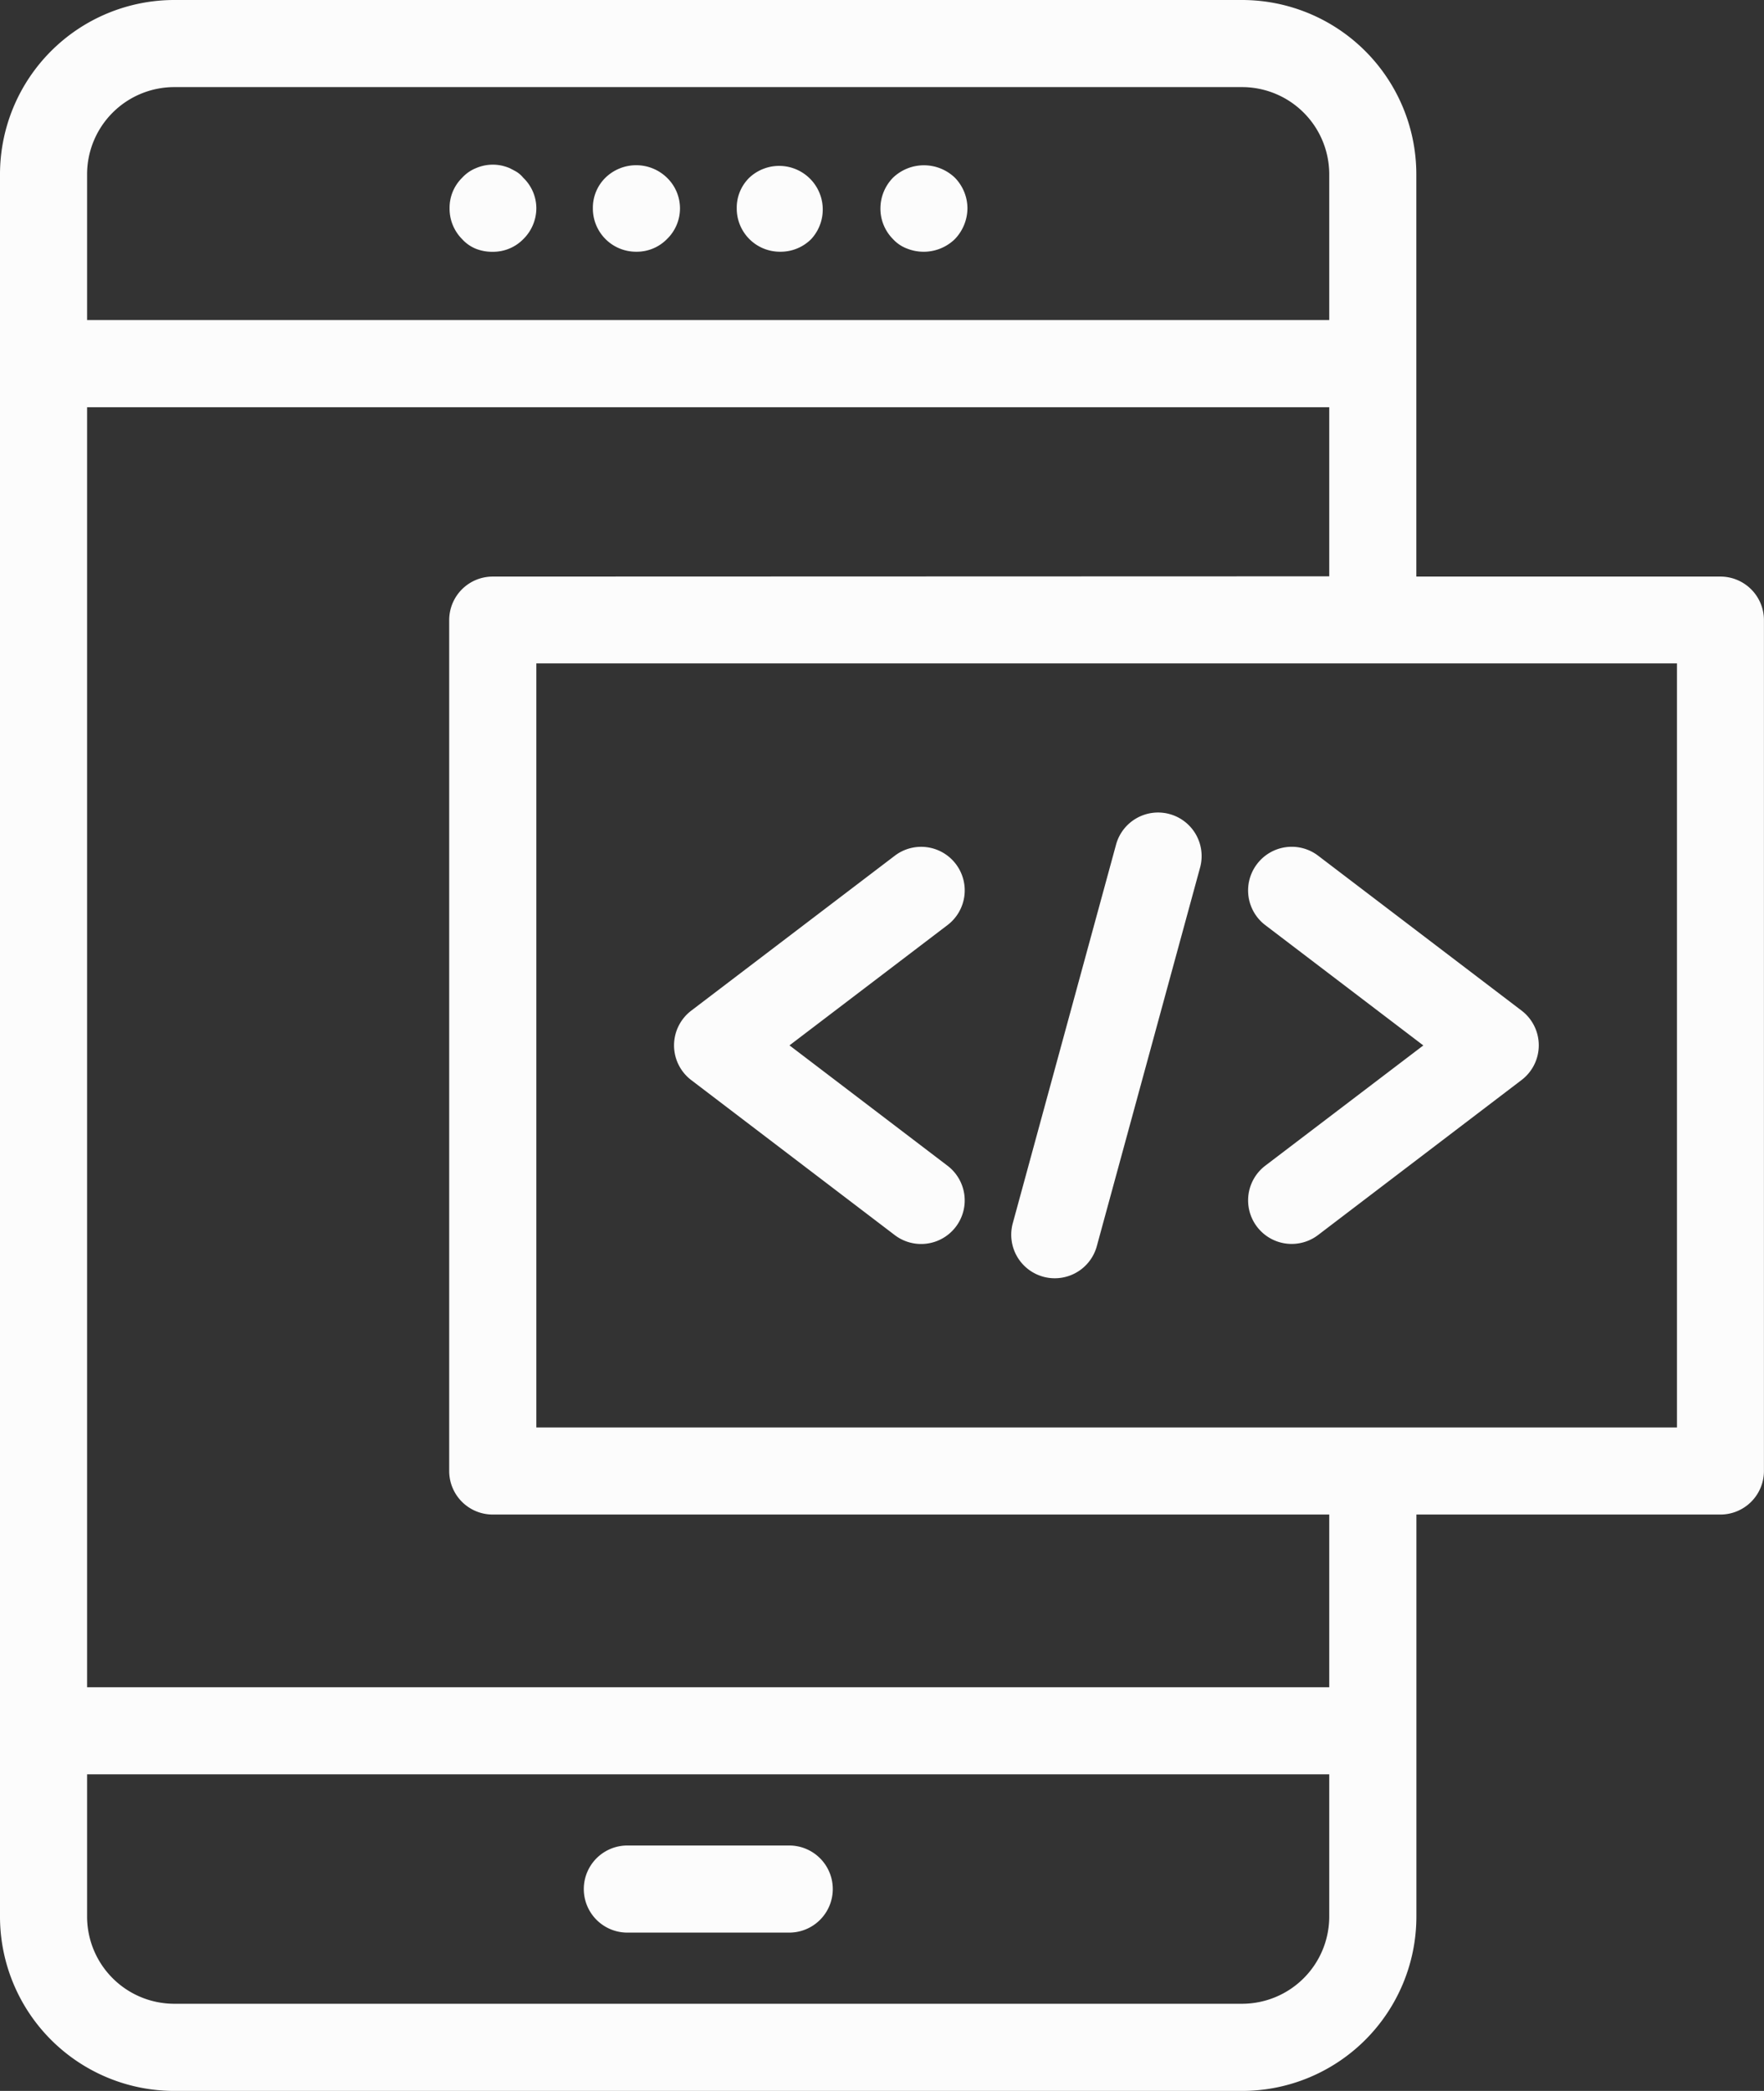
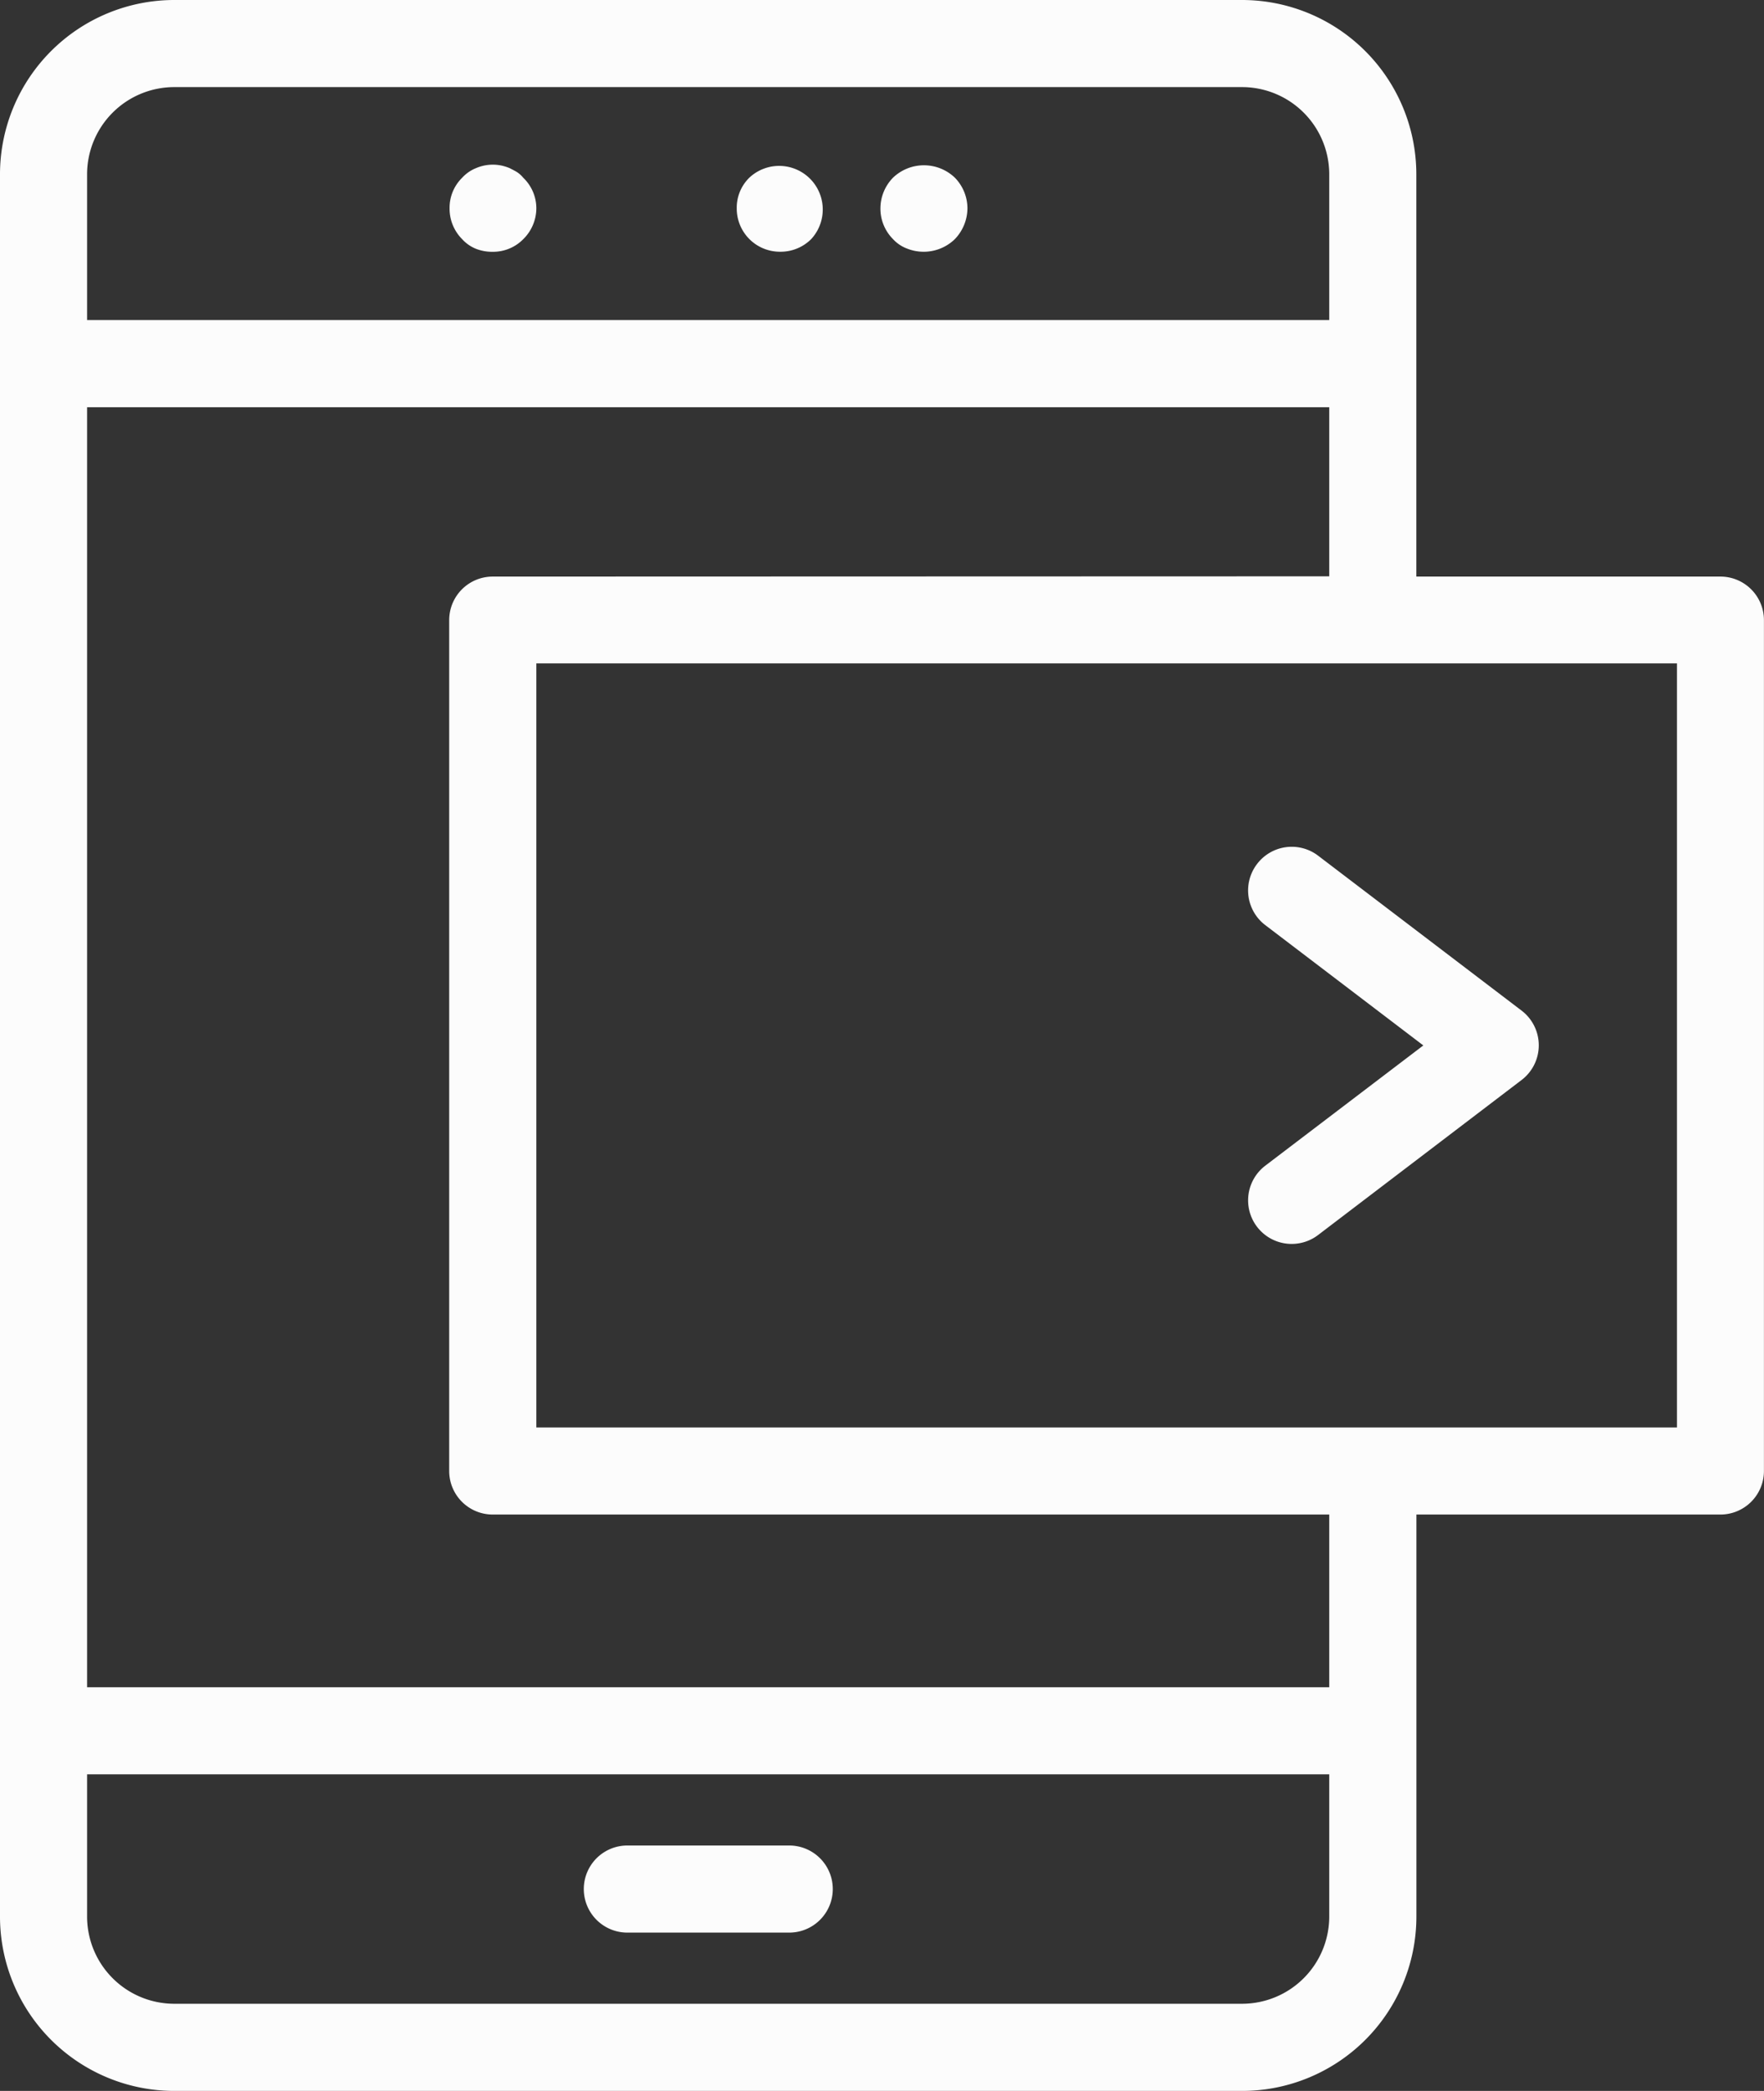
<svg xmlns="http://www.w3.org/2000/svg" width="27.992" height="33.175" viewBox="0 0 27.992 33.175">
  <rect x="0" y="0" width="27.992" height="33.175" fill="#333333" stroke="none" />
  <g id="mobile_13199771" transform="translate(-9.75 -6)">
    <path id="Path_133" data-name="Path 133" d="M26.414,48.367H23.845a.691.691,0,1,0,0,1.382h2.569a.691.691,0,1,0,0-1.382Z" transform="translate(-4.14 -13.086)" fill="#fcfcfc" />
    <path id="Path_134" data-name="Path 134" d="M9.75,36.41a2.767,2.767,0,0,0,2.765,2.765H29.461a2.767,2.767,0,0,0,2.765-2.765V30.03H37.05a.691.691,0,0,0,.691-.691v-13.5a.691.691,0,0,0-.691-.691H32.225V8.765A2.767,2.767,0,0,0,29.461,6H12.514A2.767,2.767,0,0,0,9.75,8.765Zm19.711,1.382H12.514a1.384,1.384,0,0,1-1.382-1.382V34.152H30.843V36.41A1.384,1.384,0,0,1,29.461,37.792Zm6.9-9.144h-18.1V16.526h18.1Zm-18.792-13.5a.691.691,0,0,0-.691.691v13.5a.691.691,0,0,0,.691.691H30.843v2.74H11.132V12.461H30.843v2.683ZM12.514,7.382H29.461a1.384,1.384,0,0,1,1.382,1.382v2.314H11.132V8.765A1.384,1.384,0,0,1,12.514,7.382Z" fill="#fcfcfc" />
    <path id="Path_135" data-name="Path 135" d="M20.485,11.113a.7.7,0,0,0,.27.049.669.669,0,0,0,.484-.2.691.691,0,0,0,.208-.491.673.673,0,0,0-.208-.484.438.438,0,0,0-.1-.09c-.034-.021-.076-.042-.117-.063a.808.808,0,0,0-.131-.041.676.676,0,0,0-.4.041.605.605,0,0,0-.221.153.668.668,0,0,0-.2.484.685.685,0,0,0,.2.491A.6.6,0,0,0,20.485,11.113Z" transform="translate(-3.186 -1.167)" fill="#fcfcfc" />
-     <path id="Path_136" data-name="Path 136" d="M24.054,11.166a.67.67,0,0,0,.484-.2.677.677,0,0,0,0-.975.7.7,0,0,0-.975,0,.668.668,0,0,0-.2.484.685.685,0,0,0,.691.691Z" transform="translate(-4.205 -1.172)" fill="#fcfcfc" />
    <path id="Path_137" data-name="Path 137" d="M27.355,11.166a.685.685,0,0,0,.491-.2.692.692,0,0,0-.981-.975.666.666,0,0,0-.2.484.685.685,0,0,0,.691.691Z" transform="translate(-5.224 -1.172)" fill="#fcfcfc" />
    <path id="Path_138" data-name="Path 138" d="M30.392,11.118a.711.711,0,0,0,.753-.152.714.714,0,0,0,.2-.491.7.7,0,0,0-.2-.484.71.71,0,0,0-.981,0,.7.7,0,0,0-.2.484.685.685,0,0,0,.2.491A.577.577,0,0,0,30.392,11.118Z" transform="translate(-6.243 -1.172)" fill="#fcfcfc" />
-     <path id="Path_139" data-name="Path 139" d="M29.7,25.714a.691.691,0,0,0-.969-.132L25.5,28.041a.692.692,0,0,0,0,1.1l3.23,2.46a.691.691,0,0,0,.838-1.1l-2.508-1.91,2.508-1.909A.691.691,0,0,0,29.7,25.714Z" transform="translate(-4.782 -6.005)" fill="#fcfcfc" />
    <path id="Path_140" data-name="Path 140" d="M38.548,25.714a.691.691,0,0,0,.131.969l2.508,1.909L38.679,30.5a.691.691,0,0,0,.838,1.1l3.23-2.46a.692.692,0,0,0,0-1.1l-3.23-2.459A.691.691,0,0,0,38.548,25.714Z" transform="translate(-8.851 -6.005)" fill="#fcfcfc" />
-     <path id="Path_141" data-name="Path 141" d="M35.481,24.677a.691.691,0,0,0-.849.485l-1.639,6.008a.691.691,0,0,0,.485.848.682.682,0,0,0,.182.024.691.691,0,0,0,.667-.51l1.639-6.008A.691.691,0,0,0,35.481,24.677Z" transform="translate(-7.172 -5.761)" fill="#fcfcfc" />
  </g>
</svg>